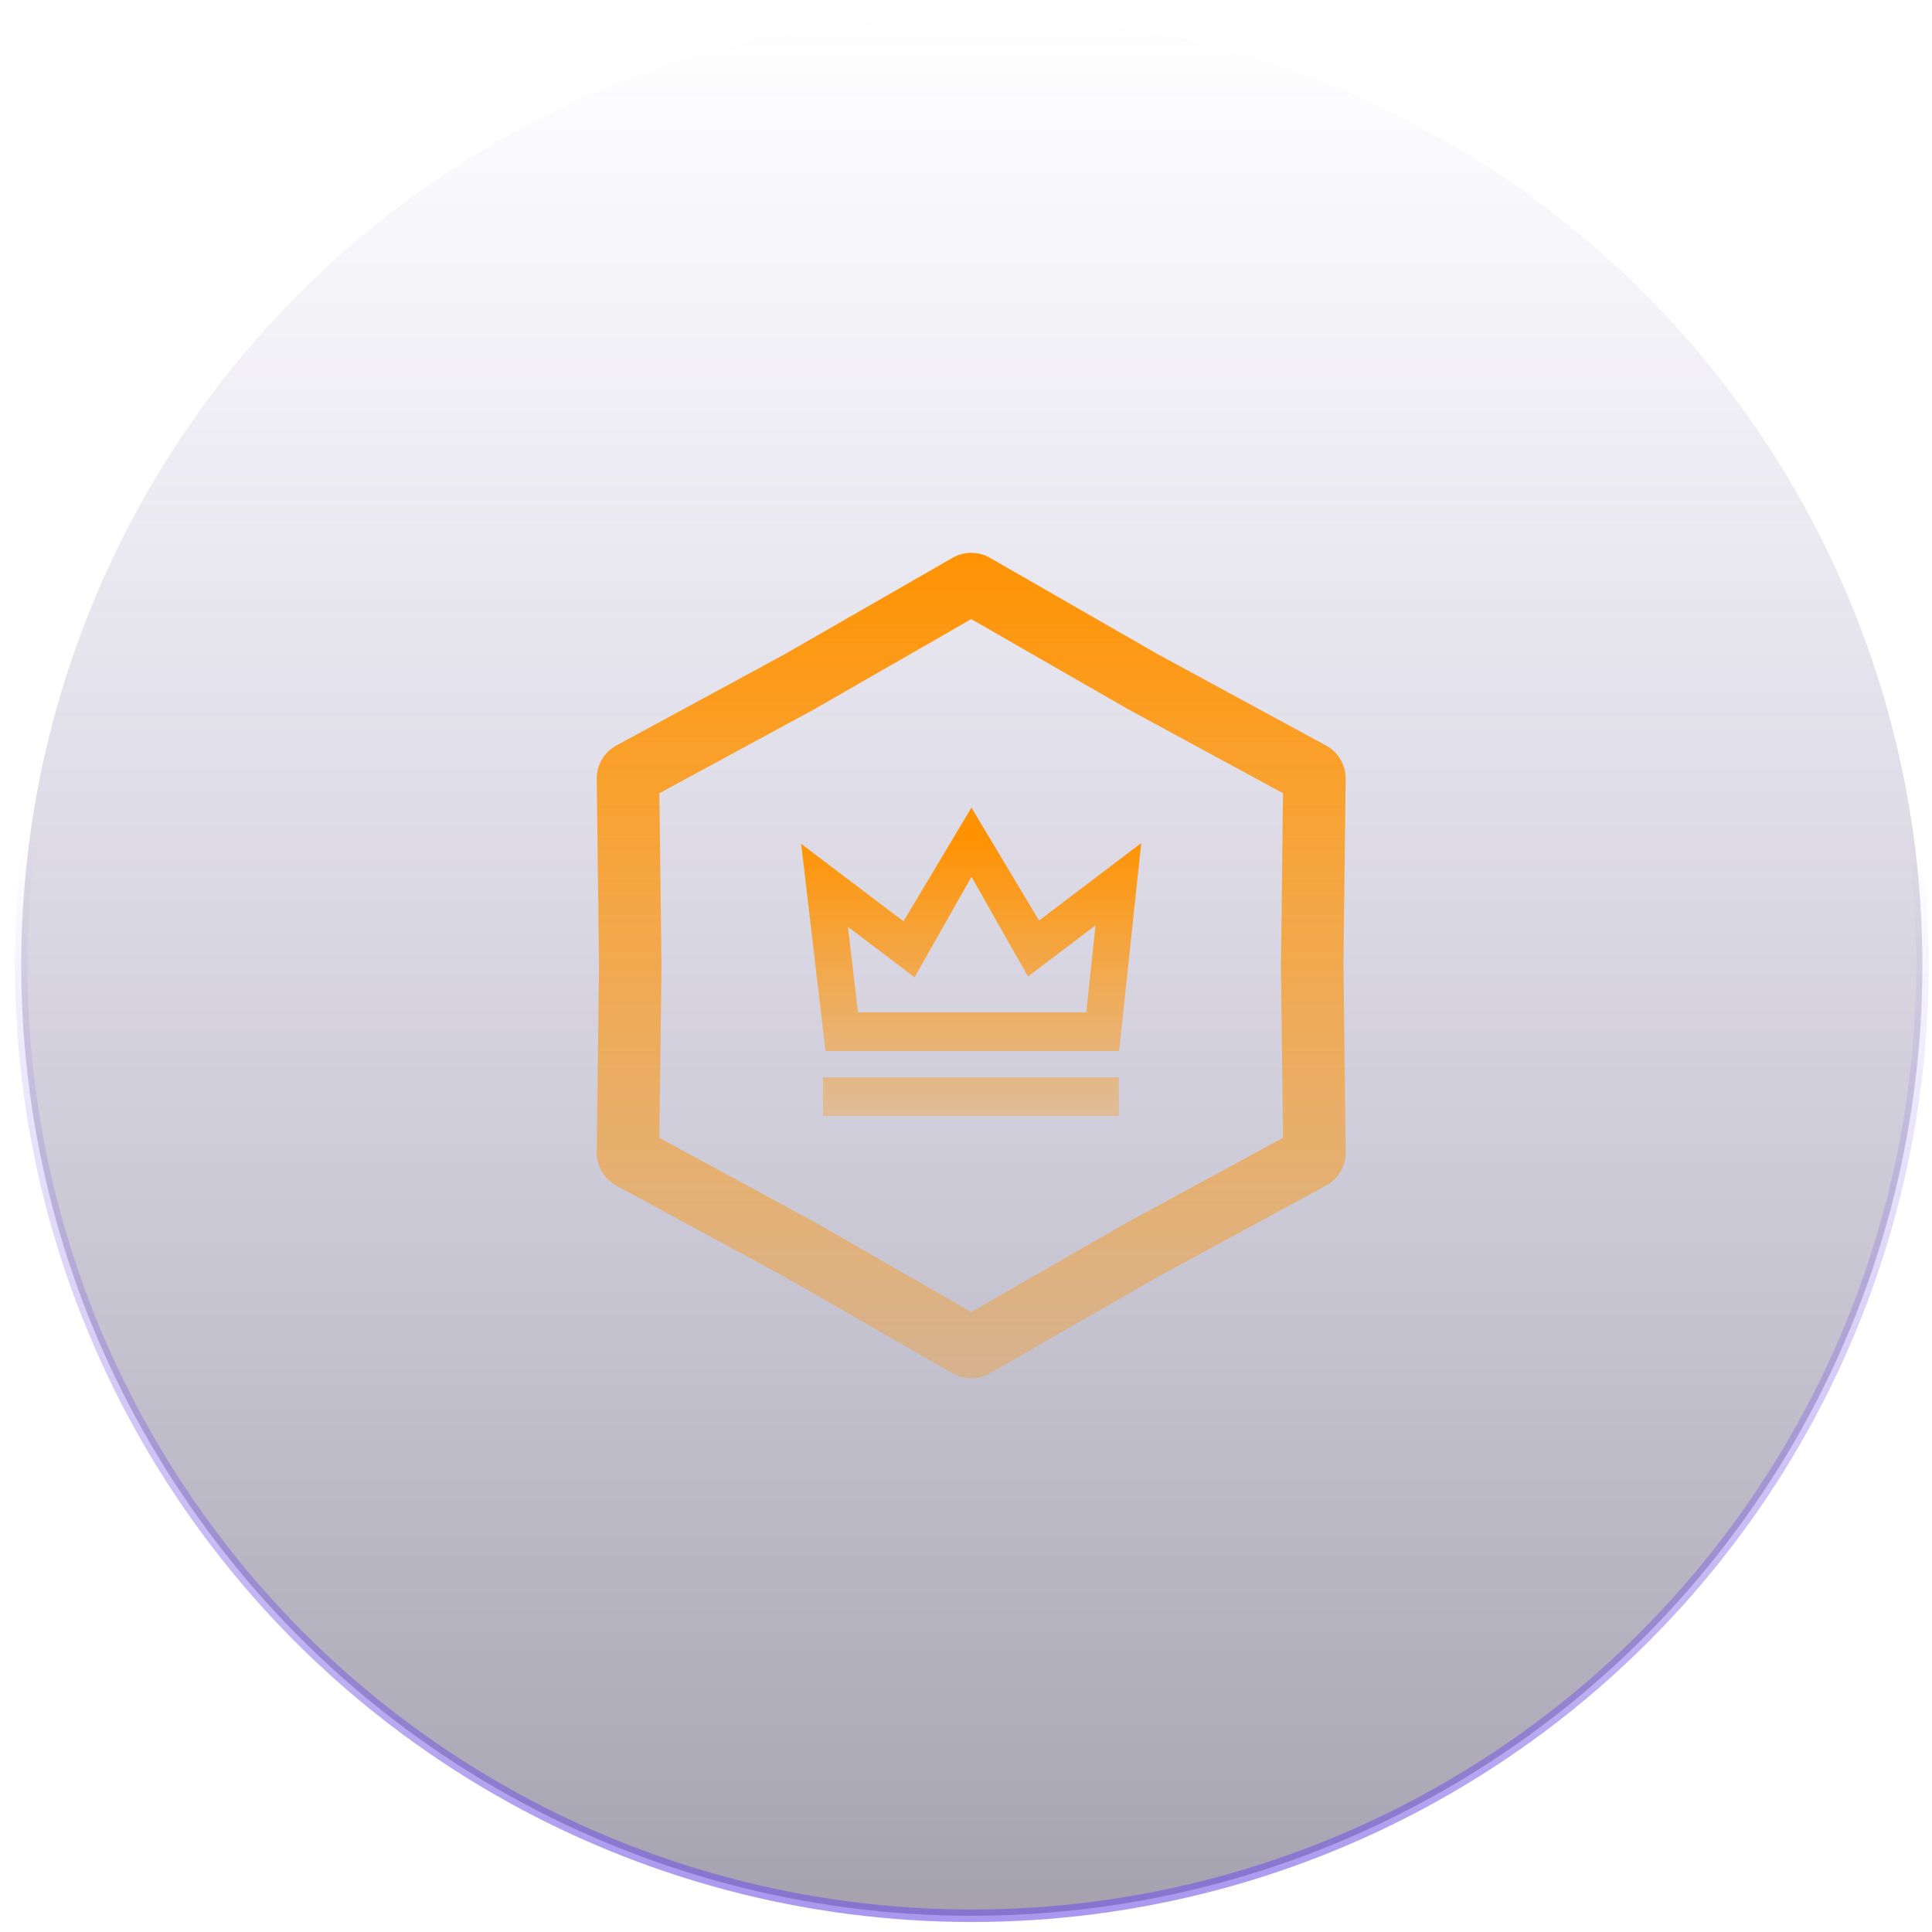
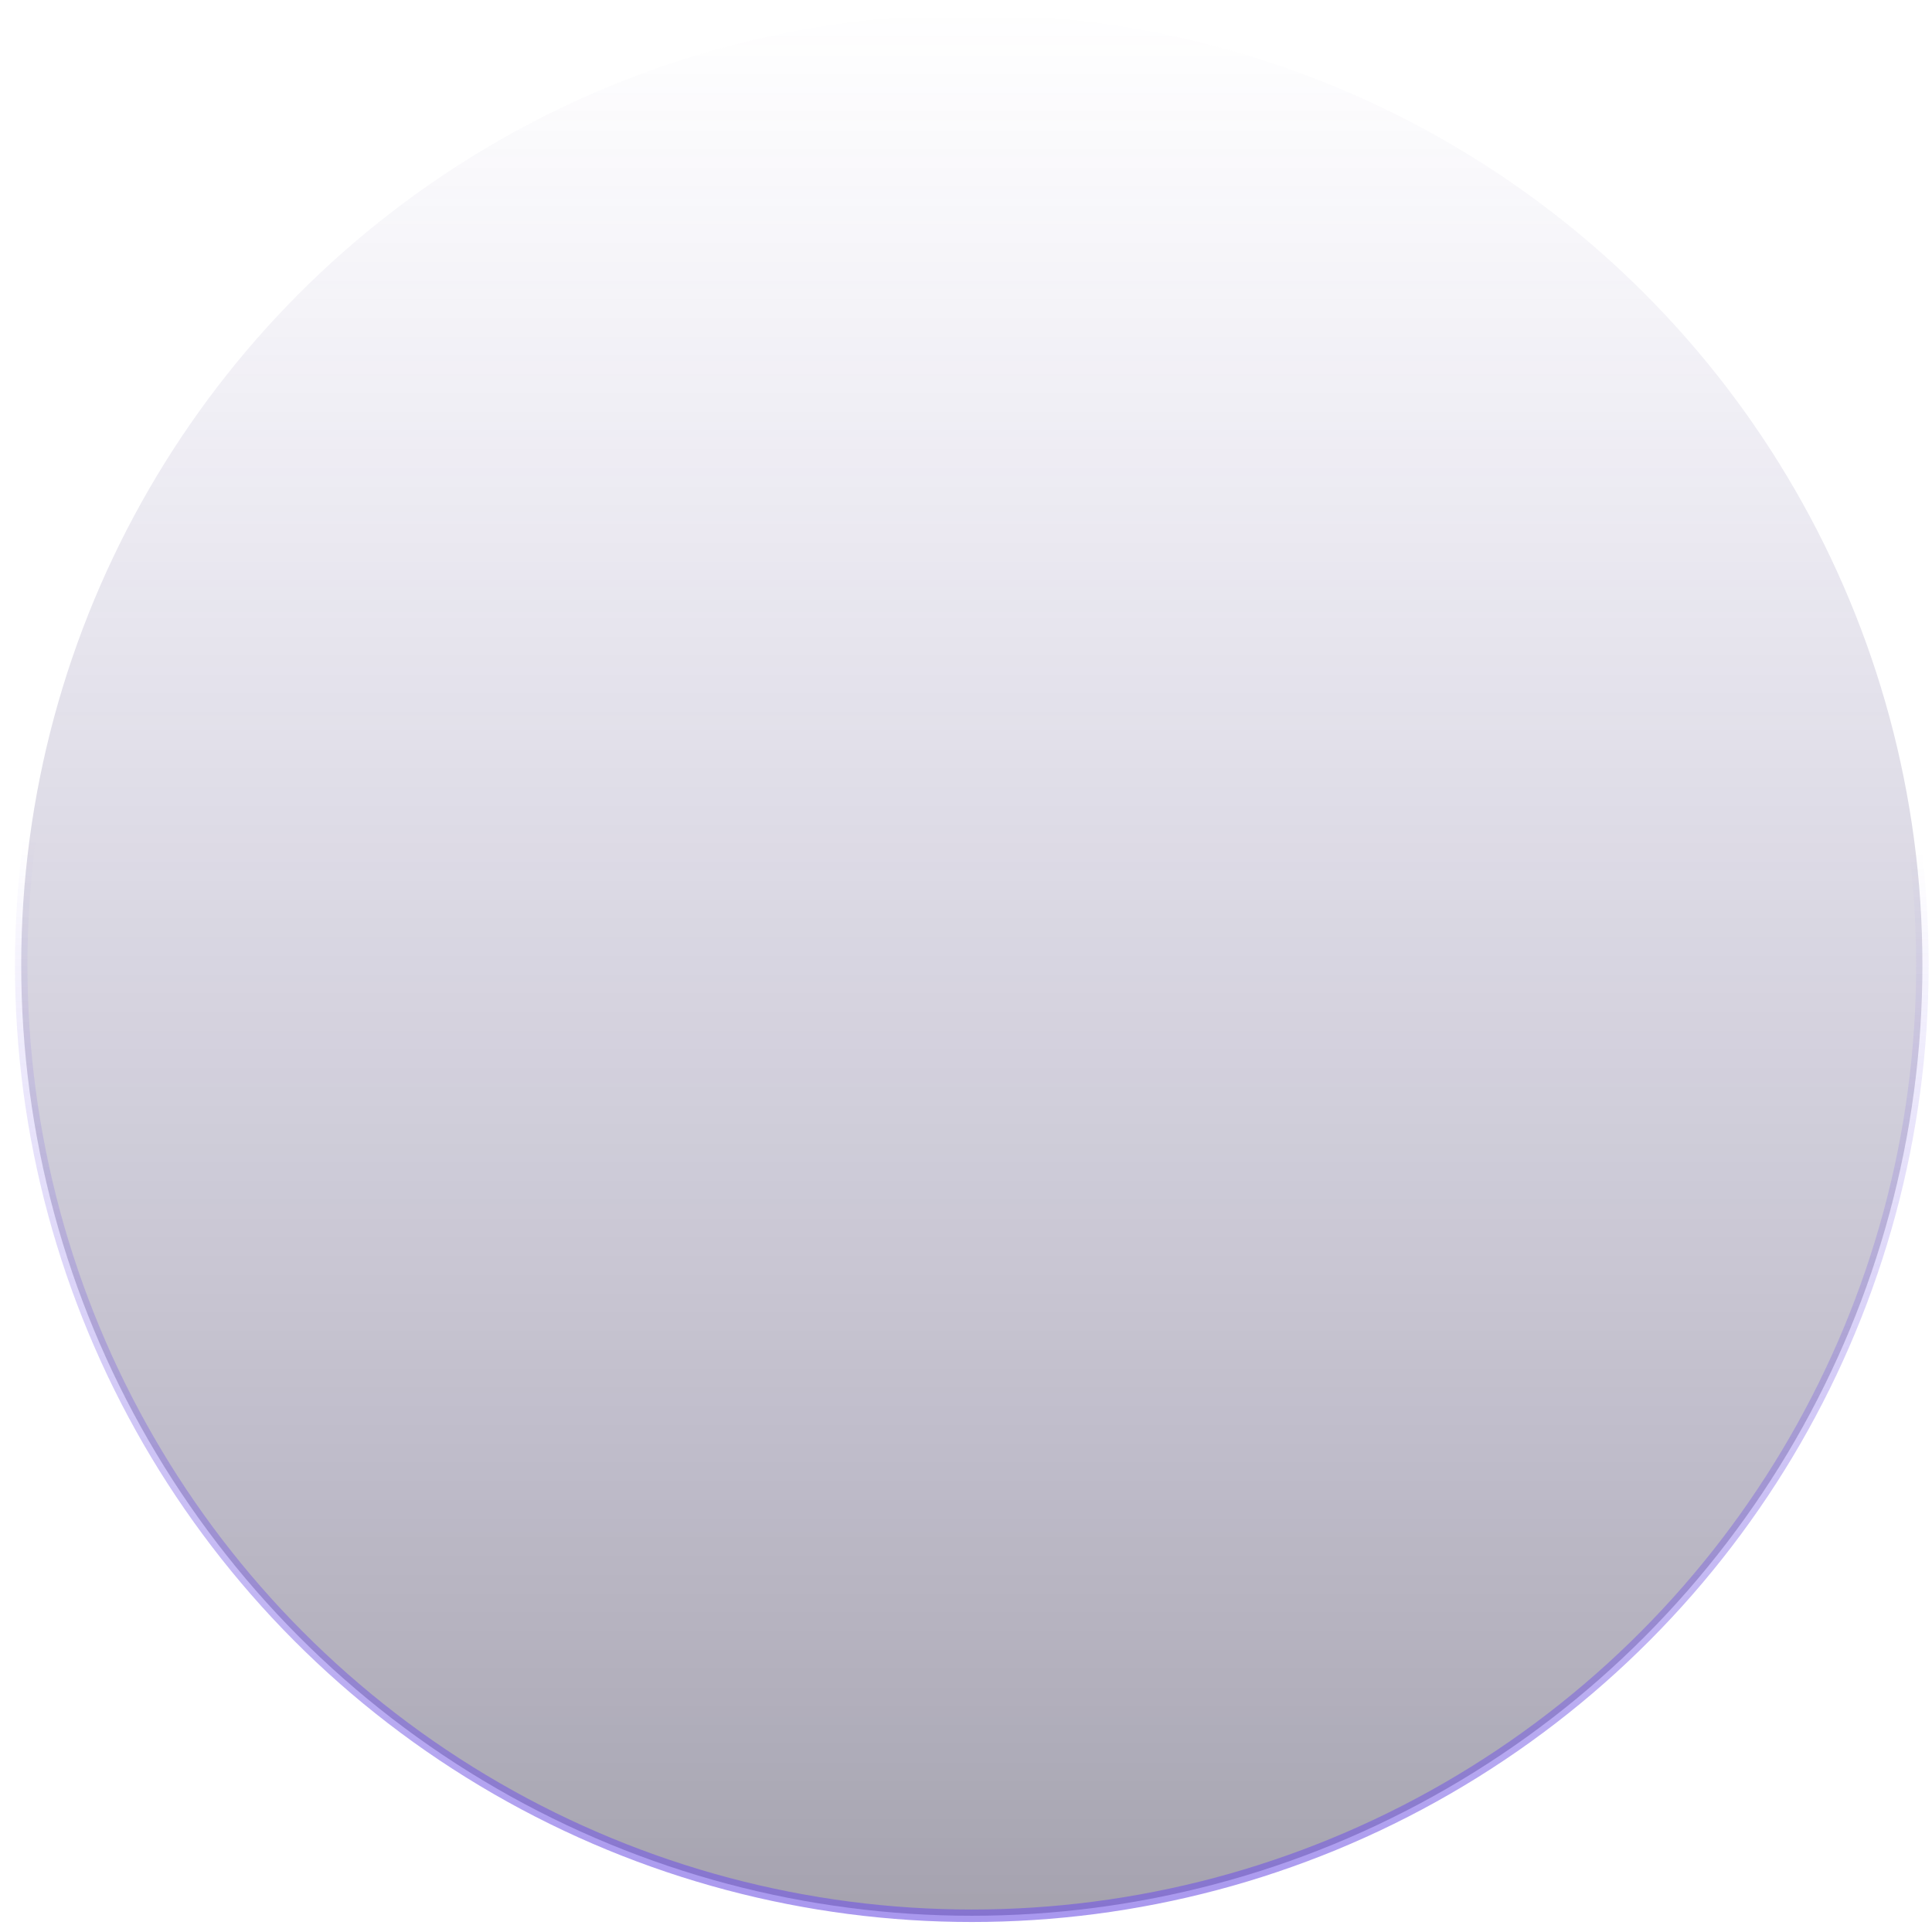
<svg xmlns="http://www.w3.org/2000/svg" width="116" height="116" viewBox="0 0 116 116" fill="none">
  <circle cx="58.349" cy="57.95" r="57.075" fill="url(#paint0_linear_239_11861)" stroke="url(#paint1_linear_239_11861)" stroke-width="0.75" />
-   <path d="M67.175 64.684V67.004H49.414V64.684H67.175ZM62.385 55.27L68.522 50.618L67.193 63.103H49.564L48.102 50.665L54.247 55.316L58.327 48.491L62.385 55.27ZM54.911 58.677L50.91 55.648L51.514 60.784H65.221L65.777 55.558L61.723 58.632L58.328 52.644L54.911 58.677Z" fill="url(#paint2_linear_239_11861)" />
-   <path d="M57.193 33.491C57.887 33.093 58.74 33.093 59.434 33.491L69.408 39.219L69.485 39.266L69.563 39.308L79.618 44.762C80.352 45.16 80.805 45.932 80.795 46.766L80.662 57.886L80.657 57.975L80.662 58.063L80.795 69.179C80.805 70.014 80.352 70.786 79.618 71.184L69.485 76.684L69.408 76.731L59.434 82.454L59.302 82.525C58.678 82.829 57.949 82.829 57.326 82.525L57.194 82.454L47.22 76.731L47.142 76.684L37.005 71.184C36.271 70.786 35.818 70.013 35.828 69.178L35.966 58.063L35.971 57.975L35.966 57.886L35.828 46.767C35.818 45.932 36.272 45.159 37.006 44.761L47.065 39.308L47.142 39.266L47.22 39.219L57.193 33.491ZM49.133 42.444L49.081 42.475L48.934 42.56L48.857 42.602L48.852 42.605L39.589 47.626L39.716 57.84L39.715 58.109L39.716 58.11L39.589 68.319L48.854 73.345L48.857 73.347L48.934 73.389L49.081 73.474L49.12 73.497L58.314 78.773L67.514 73.493L67.546 73.474L67.697 73.388L77.034 68.319L76.912 58.109L76.913 58.108V57.841L77.034 47.626L67.775 42.604L67.771 42.602L67.694 42.56L67.546 42.475L67.504 42.45L58.314 37.172L49.133 42.444Z" fill="url(#paint3_linear_239_11861)" />
  <defs>
    <linearGradient id="paint0_linear_239_11861" x1="58.349" y1="0.5" x2="58.349" y2="115.4" gradientUnits="userSpaceOnUse">
      <stop stop-color="#55439B" stop-opacity="0" />
      <stop offset="1" stop-color="#1D1735" stop-opacity="0.4" />
    </linearGradient>
    <linearGradient id="paint1_linear_239_11861" x1="58.499" y1="47" x2="57.668" y2="156.869" gradientUnits="userSpaceOnUse">
      <stop offset="0.034" stop-color="#7155E4" stop-opacity="0" />
      <stop offset="1" stop-color="#7155E4" />
    </linearGradient>
    <linearGradient id="paint2_linear_239_11861" x1="63.631" y1="50.244" x2="63.631" y2="67.004" gradientUnits="userSpaceOnUse">
      <stop stop-color="#FF9201" />
      <stop offset="1" stop-color="#FF9201" stop-opacity="0.3" />
    </linearGradient>
    <linearGradient id="paint3_linear_239_11861" x1="58.312" y1="32.847" x2="58.312" y2="83.097" gradientUnits="userSpaceOnUse">
      <stop stop-color="#FF9201" />
      <stop offset="1" stop-color="#FF9201" stop-opacity="0.3" />
    </linearGradient>
  </defs>
</svg>